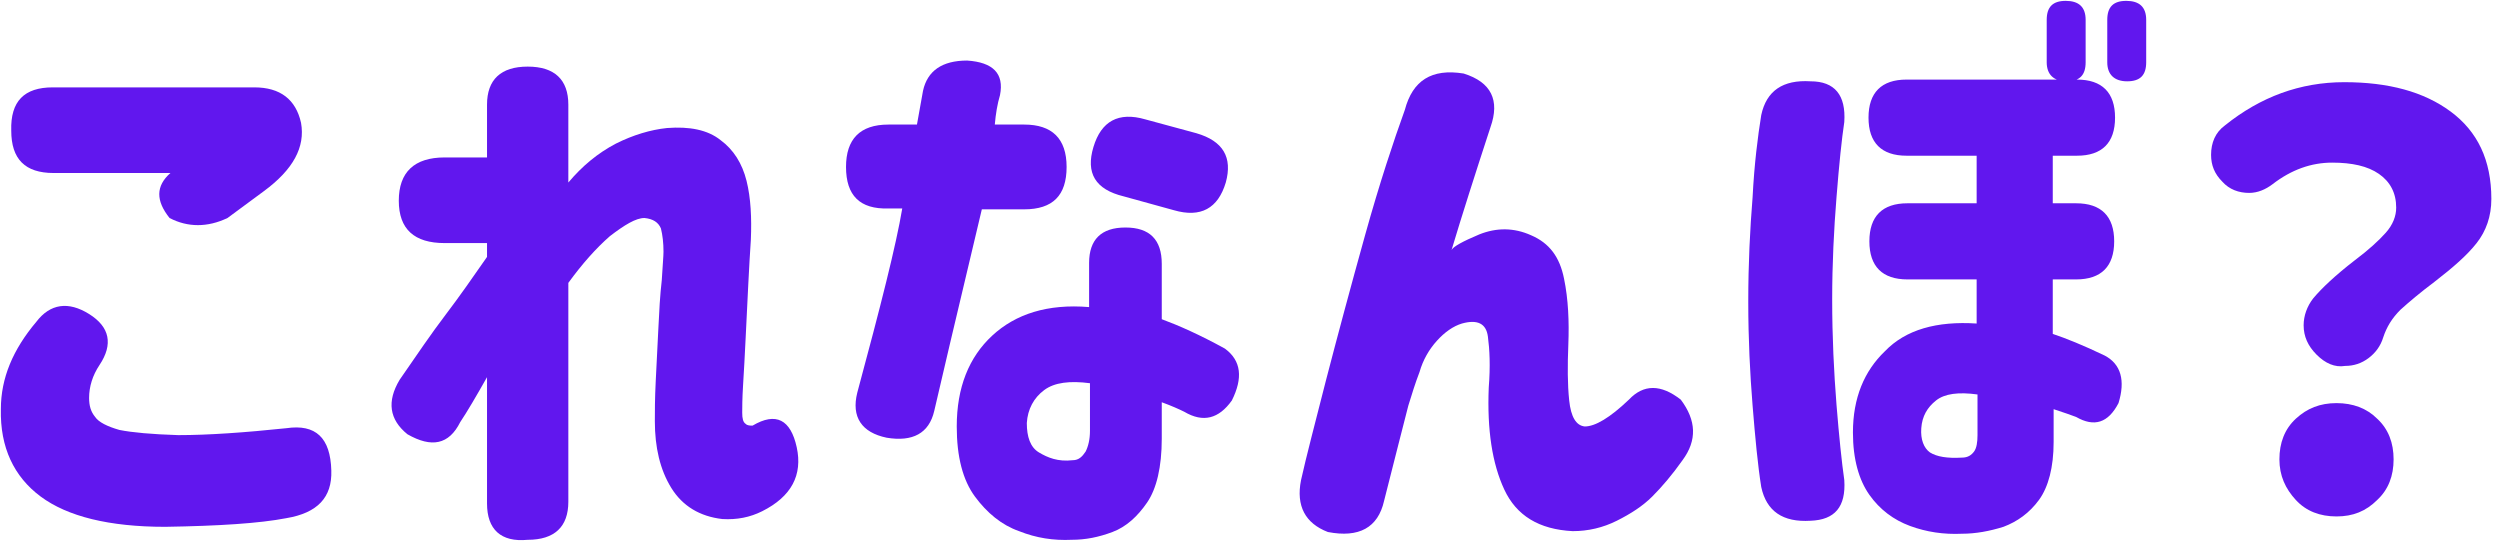
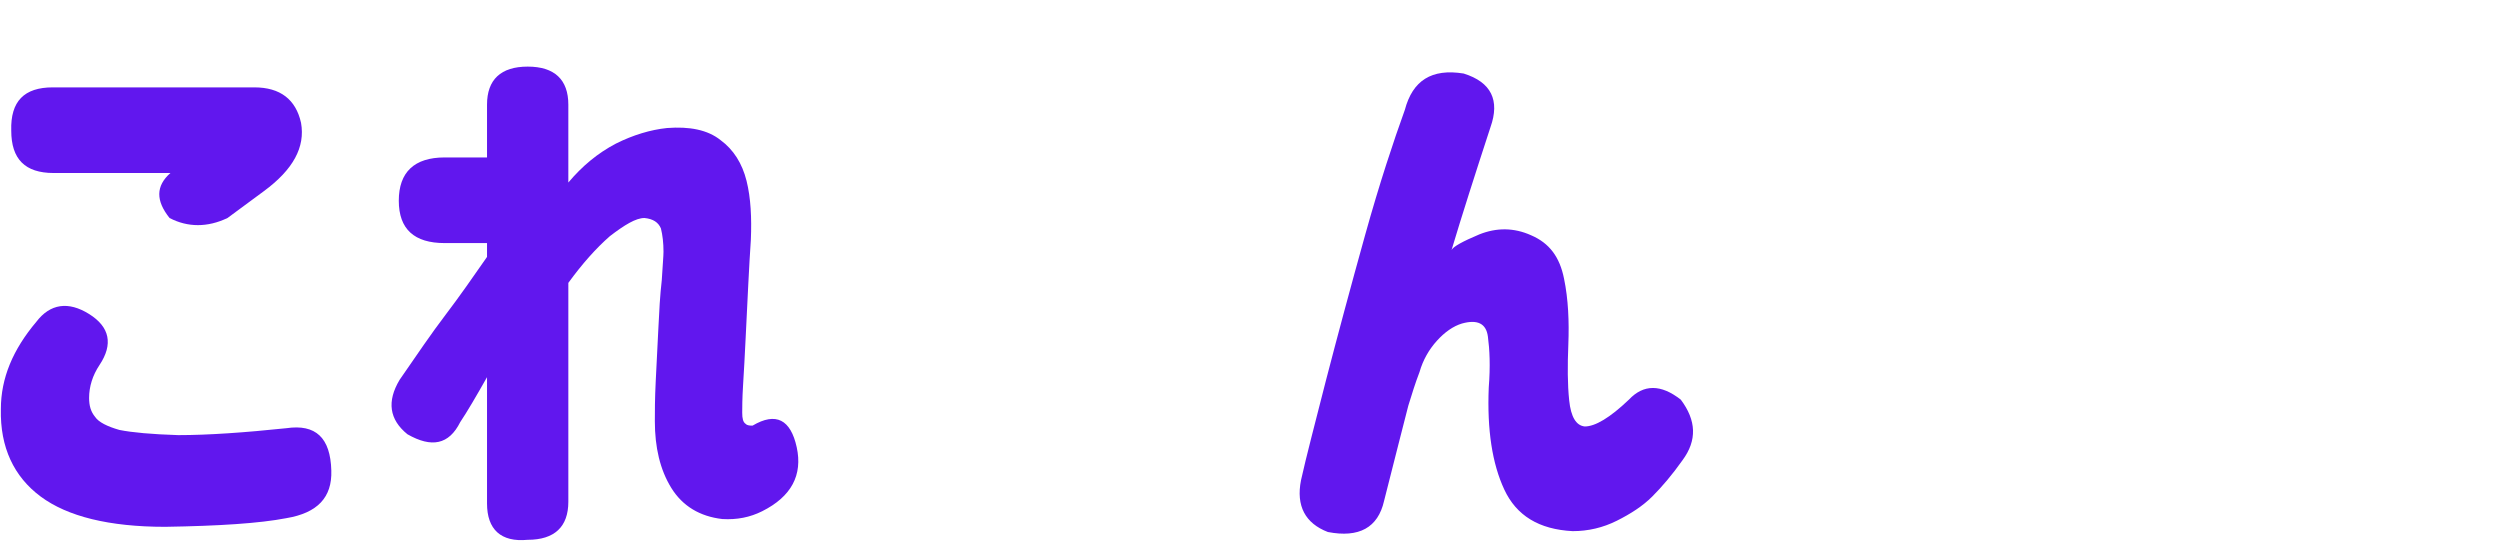
<svg xmlns="http://www.w3.org/2000/svg" version="1.1" id="レイヤー_1" x="0px" y="0px" viewBox="0 0 289 63" style="enable-background:new 0 0 289 63;" xml:space="preserve">
  <style type="text/css">
	.st0{enable-background:new    ;}
	.st1{fill:#6117EE;}
</style>
  <g id="home_feature_logo" transform="translate(-417 -2701)">
    <g class="st0">
      <path class="st1" d="M421.2,2738.2c1.6-2.1,3.7-2.4,6.1-0.9c2.4,1.5,2.8,3.5,1.2,5.9c-0.8,1.2-1.2,2.5-1.2,3.8    c0,0.9,0.2,1.6,0.7,2.2c0.4,0.6,1.4,1.1,2.8,1.5c1.5,0.3,3.7,0.5,6.8,0.6c3.5,0,7.7-0.3,12.5-0.8c3.4-0.5,5.1,1.1,5.2,4.9    c0.1,3.1-1.6,4.9-5.2,5.5c-3.1,0.6-7.8,0.9-14,1c-6.5,0-11.3-1.2-14.4-3.5s-4.7-5.7-4.6-10.1    C417.1,2744.7,418.5,2741.4,421.2,2738.2z M423.1,2711.1h23.3c3,0,4.8,1.4,5.4,4.1c0.5,2.8-0.9,5.4-4.3,7.9l-4.2,3.1    c-2.3,1.1-4.6,1.1-6.7,0c-1.6-2-1.6-3.7,0.1-5.2h-13.5c-3.3,0-4.9-1.6-4.9-4.9C418.2,2712.7,419.8,2711.1,423.1,2711.1z" />
      <path class="st1" d="M473.3,2759.2v-14.6c-1.3,2.3-2.3,4-3.1,5.2c-1.3,2.6-3.3,3-6.1,1.4c-2.1-1.7-2.4-3.8-0.9-6.3    c2-2.9,3.7-5.4,5.3-7.5c1.6-2.1,3.2-4.4,4.8-6.7v-1.6h-4.9c-3.5,0-5.3-1.6-5.3-4.9c0-3.3,1.8-5,5.3-5h4.9v-6.1    c0-2.9,1.6-4.4,4.7-4.4c3.1,0,4.7,1.5,4.7,4.4v9c1.6-1.9,3.4-3.4,5.5-4.5c2-1,4-1.6,5.9-1.8c2.6-0.2,4.7,0.2,6.2,1.4    c1.5,1.1,2.5,2.7,3,4.7c0.5,2,0.6,4.3,0.5,6.8c-0.1,1.5-0.2,3.2-0.3,5.2c-0.1,2-0.2,4.1-0.3,6.1c-0.1,2.1-0.2,3.9-0.3,5.5    c-0.1,1.6-0.1,2.7-0.1,3.2c0,0.7,0.1,1.1,0.4,1.3c0.2,0.2,0.5,0.2,0.8,0.2c2.7-1.6,4.4-0.7,5.1,2.5c0.7,3.2-0.6,5.7-4,7.4    c-1.4,0.7-2.9,1-4.6,0.9c-2.6-0.3-4.6-1.5-5.9-3.6c-1.3-2.1-1.9-4.7-1.9-7.7c0-1.1,0-2.6,0.1-4.6c0.1-1.9,0.2-3.9,0.3-6    c0.1-2.1,0.2-4,0.4-5.7c0.1-1.7,0.2-2.8,0.2-3.3c0-1-0.1-1.9-0.3-2.7c-0.3-0.7-0.9-1.1-1.9-1.2c-1,0-2.3,0.8-4,2.1    c-1.6,1.4-3.2,3.2-4.8,5.4v25.3c0,2.9-1.6,4.4-4.7,4.4C474.9,2763.7,473.3,2762.2,473.3,2759.2z" />
-       <path class="st1" d="M514.8,2720.3c0-3.2,1.6-4.9,4.9-4.9h3.3l0.7-3.9c0.5-2.3,2.2-3.5,5.1-3.5c3,0.2,4.3,1.5,3.8,4    c-0.3,1-0.5,2.2-0.6,3.4h3.4c3.2,0,4.9,1.6,4.9,4.9c0,3.3-1.6,4.9-4.9,4.9h-4.9c-3.1,13-4.9,20.7-5.5,23.3    c-0.6,2.6-2.5,3.6-5.5,3.1c-2.9-0.6-4.1-2.4-3.4-5.2c2.7-10,4.5-17.1,5.2-21.3h-1.6C516.4,2725.2,514.8,2723.6,514.8,2720.3z     M547.1,2727.3c2.8,0,4.2,1.4,4.2,4.2v6.4c1.9,0.7,4.4,1.8,7.3,3.4c1.9,1.4,2.1,3.4,0.8,6c-1.5,2.1-3.3,2.6-5.5,1.3    c-0.6-0.3-1.5-0.7-2.6-1.1v4.2c0,3.3-0.6,5.8-1.7,7.4s-2.4,2.8-4,3.4c-1.6,0.6-3.1,0.9-4.7,0.9c-2.1,0.1-4.1-0.2-6.1-1    c-2-0.7-3.7-2.1-5.1-4c-1.4-1.9-2.1-4.6-2.1-8.1c0-4.5,1.4-8,4.1-10.5c2.7-2.5,6.4-3.7,11.2-3.3v-5.1    C542.9,2728.7,544.3,2727.3,547.1,2727.3z M541,2754.2c0.7,0,1.1-0.4,1.5-1c0.3-0.6,0.5-1.4,0.5-2.4v-5.5    c-2.3-0.3-4.1-0.1-5.3,0.8c-1.2,0.9-1.9,2.2-2,3.8c0,1.6,0.4,2.8,1.4,3.4S539.3,2754.4,541,2754.2z M543.4,2718    c0.9-3,2.9-4.1,6-3.2l5.9,1.6c3.1,0.9,4.2,2.8,3.4,5.7c-0.9,3-2.9,4.1-6,3.2l-5.8-1.6C543.6,2722.9,542.5,2721,543.4,2718z" />
      <path class="st1" d="M579.4,2713.7c0.9-3.4,3.1-4.8,6.8-4.2c3.2,1,4.2,3.1,3.1,6.2c-1.8,5.5-3.3,10.2-4.5,14.2    c0.2-0.4,1.3-1,3.2-1.8c2-0.8,4-0.8,6,0.1c2.1,0.9,3.3,2.5,3.8,5c0.5,2.4,0.6,5,0.5,7.6c-0.1,2.5-0.1,4.6,0.1,6.5    c0.2,1.9,0.8,2.9,1.8,3c1.2,0,2.9-1,5.1-3.1c1.7-1.8,3.7-1.8,6,0c1.8,2.4,1.9,4.7,0.2,7c-1.2,1.7-2.4,3.1-3.5,4.2s-2.5,2-4.1,2.8    c-1.6,0.8-3.3,1.2-5.1,1.2c-3.9-0.2-6.5-1.8-7.9-4.8c-1.4-3-2-6.9-1.8-11.8c0.2-2.5,0.1-4.4-0.1-5.9c-0.2-1.5-1.2-2-3-1.5    c-1,0.3-2,1-2.9,2c-0.9,1-1.6,2.2-2,3.6c-0.5,1.3-0.9,2.6-1.3,3.9c-0.6,2.3-1.5,5.9-2.8,11c-0.7,3.1-2.9,4.3-6.5,3.6    c-2.6-1-3.7-3-3.1-6c0.6-2.7,1.6-6.5,2.9-11.6c1.3-5,2.8-10.6,4.5-16.7S578.1,2717.3,579.4,2713.7z" />
-       <path class="st1" d="M620.6,2714.3c0.6-2.8,2.5-4.1,5.7-3.9c2.8,0,4.1,1.6,3.9,4.7c-0.3,2-0.6,4.9-0.9,8.7    c-0.3,3.7-0.5,7.7-0.5,11.8c0,4.4,0.2,8.4,0.5,12.2c0.3,3.7,0.6,6.6,0.9,8.7c0.2,3.1-1.1,4.6-3.9,4.7c-3.2,0.2-5.1-1.1-5.7-3.9    c-0.4-2.5-0.7-5.7-1-9.4c-0.3-3.7-0.5-7.7-0.5-12v-0.1c0-4.3,0.2-8.3,0.5-12C619.8,2719.9,620.2,2716.8,620.6,2714.3z     M645.5,2738.4v-5.1h-8c-2.9,0-4.4-1.5-4.4-4.4c0-2.9,1.5-4.4,4.4-4.4h8v-5.5h-8.1c-2.9,0-4.4-1.5-4.4-4.4c0-2.9,1.5-4.4,4.4-4.4    h19.7c2.9,0,4.4,1.5,4.4,4.4c0,2.9-1.5,4.4-4.4,4.4h-2.8v5.5h2.7c2.9,0,4.4,1.5,4.4,4.4c0,2.9-1.5,4.4-4.4,4.4h-2.7v6.3    c1.5,0.5,3.5,1.3,6,2.5c1.9,1,2.4,2.9,1.6,5.5c-1.2,2.3-2.8,2.8-4.9,1.6c-0.5-0.2-1.4-0.5-2.6-0.9v3.8c0,2.9-0.6,5.2-1.7,6.7    c-1.1,1.5-2.5,2.5-4.1,3.1c-1.6,0.5-3.2,0.8-4.8,0.8c-2.1,0.1-4.1-0.2-6-0.9c-1.9-0.7-3.5-1.9-4.7-3.6c-1.2-1.7-1.9-4.1-1.9-7.2    c0-4,1.3-7.1,3.7-9.4C637.3,2739.1,640.9,2738.1,645.5,2738.4z M643.8,2753.9c0.7,0,1.1-0.3,1.4-0.7s0.4-1.1,0.4-1.9v-4.7    c-2.2-0.3-3.8-0.1-4.8,0.7c-1,0.8-1.6,1.8-1.7,3.2c-0.1,1.3,0.3,2.3,1,2.8C640.9,2753.8,642.1,2754,643.8,2753.9z M653.6,2708.2    v-4.9c0-1.5,0.7-2.2,2.2-2.2c1.5,0,2.3,0.7,2.3,2.2v4.9c0,1.5-0.7,2.2-2.2,2.2C654.4,2710.4,653.6,2709.6,653.6,2708.2z     M660.6,2708.2v-4.9c0-1.5,0.7-2.2,2.2-2.2c1.5,0,2.3,0.7,2.3,2.2v4.9c0,1.5-0.7,2.2-2.2,2.2    C661.4,2710.4,660.6,2709.6,660.6,2708.2z" />
-       <path class="st1" d="M684.8,2742c-1-1-1.5-2.1-1.5-3.4c0-1.1,0.4-2.2,1.1-3.1c1-1.2,2.6-2.7,4.8-4.4c1.6-1.2,2.8-2.3,3.6-3.2    c0.8-0.9,1.2-1.9,1.2-2.9c0-1.7-0.7-3-2-3.9c-1.3-0.9-3.1-1.3-5.4-1.3c-2.4,0-4.7,0.8-6.9,2.5c-0.8,0.6-1.7,1-2.7,1    c-1.2,0-2.3-0.4-3.1-1.3c-0.9-0.9-1.3-1.9-1.3-3.1c0-1.4,0.5-2.6,1.6-3.4c4.1-3.3,8.7-5,13.8-5c5.1,0,9.2,1.1,12.3,3.4    c3.1,2.3,4.7,5.6,4.7,10.1c0,2-0.6,3.7-1.7,5.1c-1.1,1.4-2.7,2.8-4.9,4.5c-1.6,1.2-2.9,2.3-3.9,3.2c-1,1-1.6,2-2,3.2    c-0.3,1-0.9,1.8-1.7,2.4c-0.8,0.6-1.7,0.9-2.7,0.9C686.9,2743.5,685.8,2743,684.8,2742z M682.4,2758.8c-1.2-1.3-1.9-2.8-1.9-4.7    c0-1.9,0.6-3.5,1.9-4.7c1.3-1.2,2.8-1.8,4.7-1.8c1.9,0,3.5,0.6,4.7,1.8c1.3,1.2,1.9,2.8,1.9,4.7c0,1.9-0.6,3.5-1.9,4.7    c-1.3,1.3-2.8,1.9-4.7,1.9C685.2,2760.7,683.6,2760.1,682.4,2758.8z" />
    </g>
  </g>
</svg>